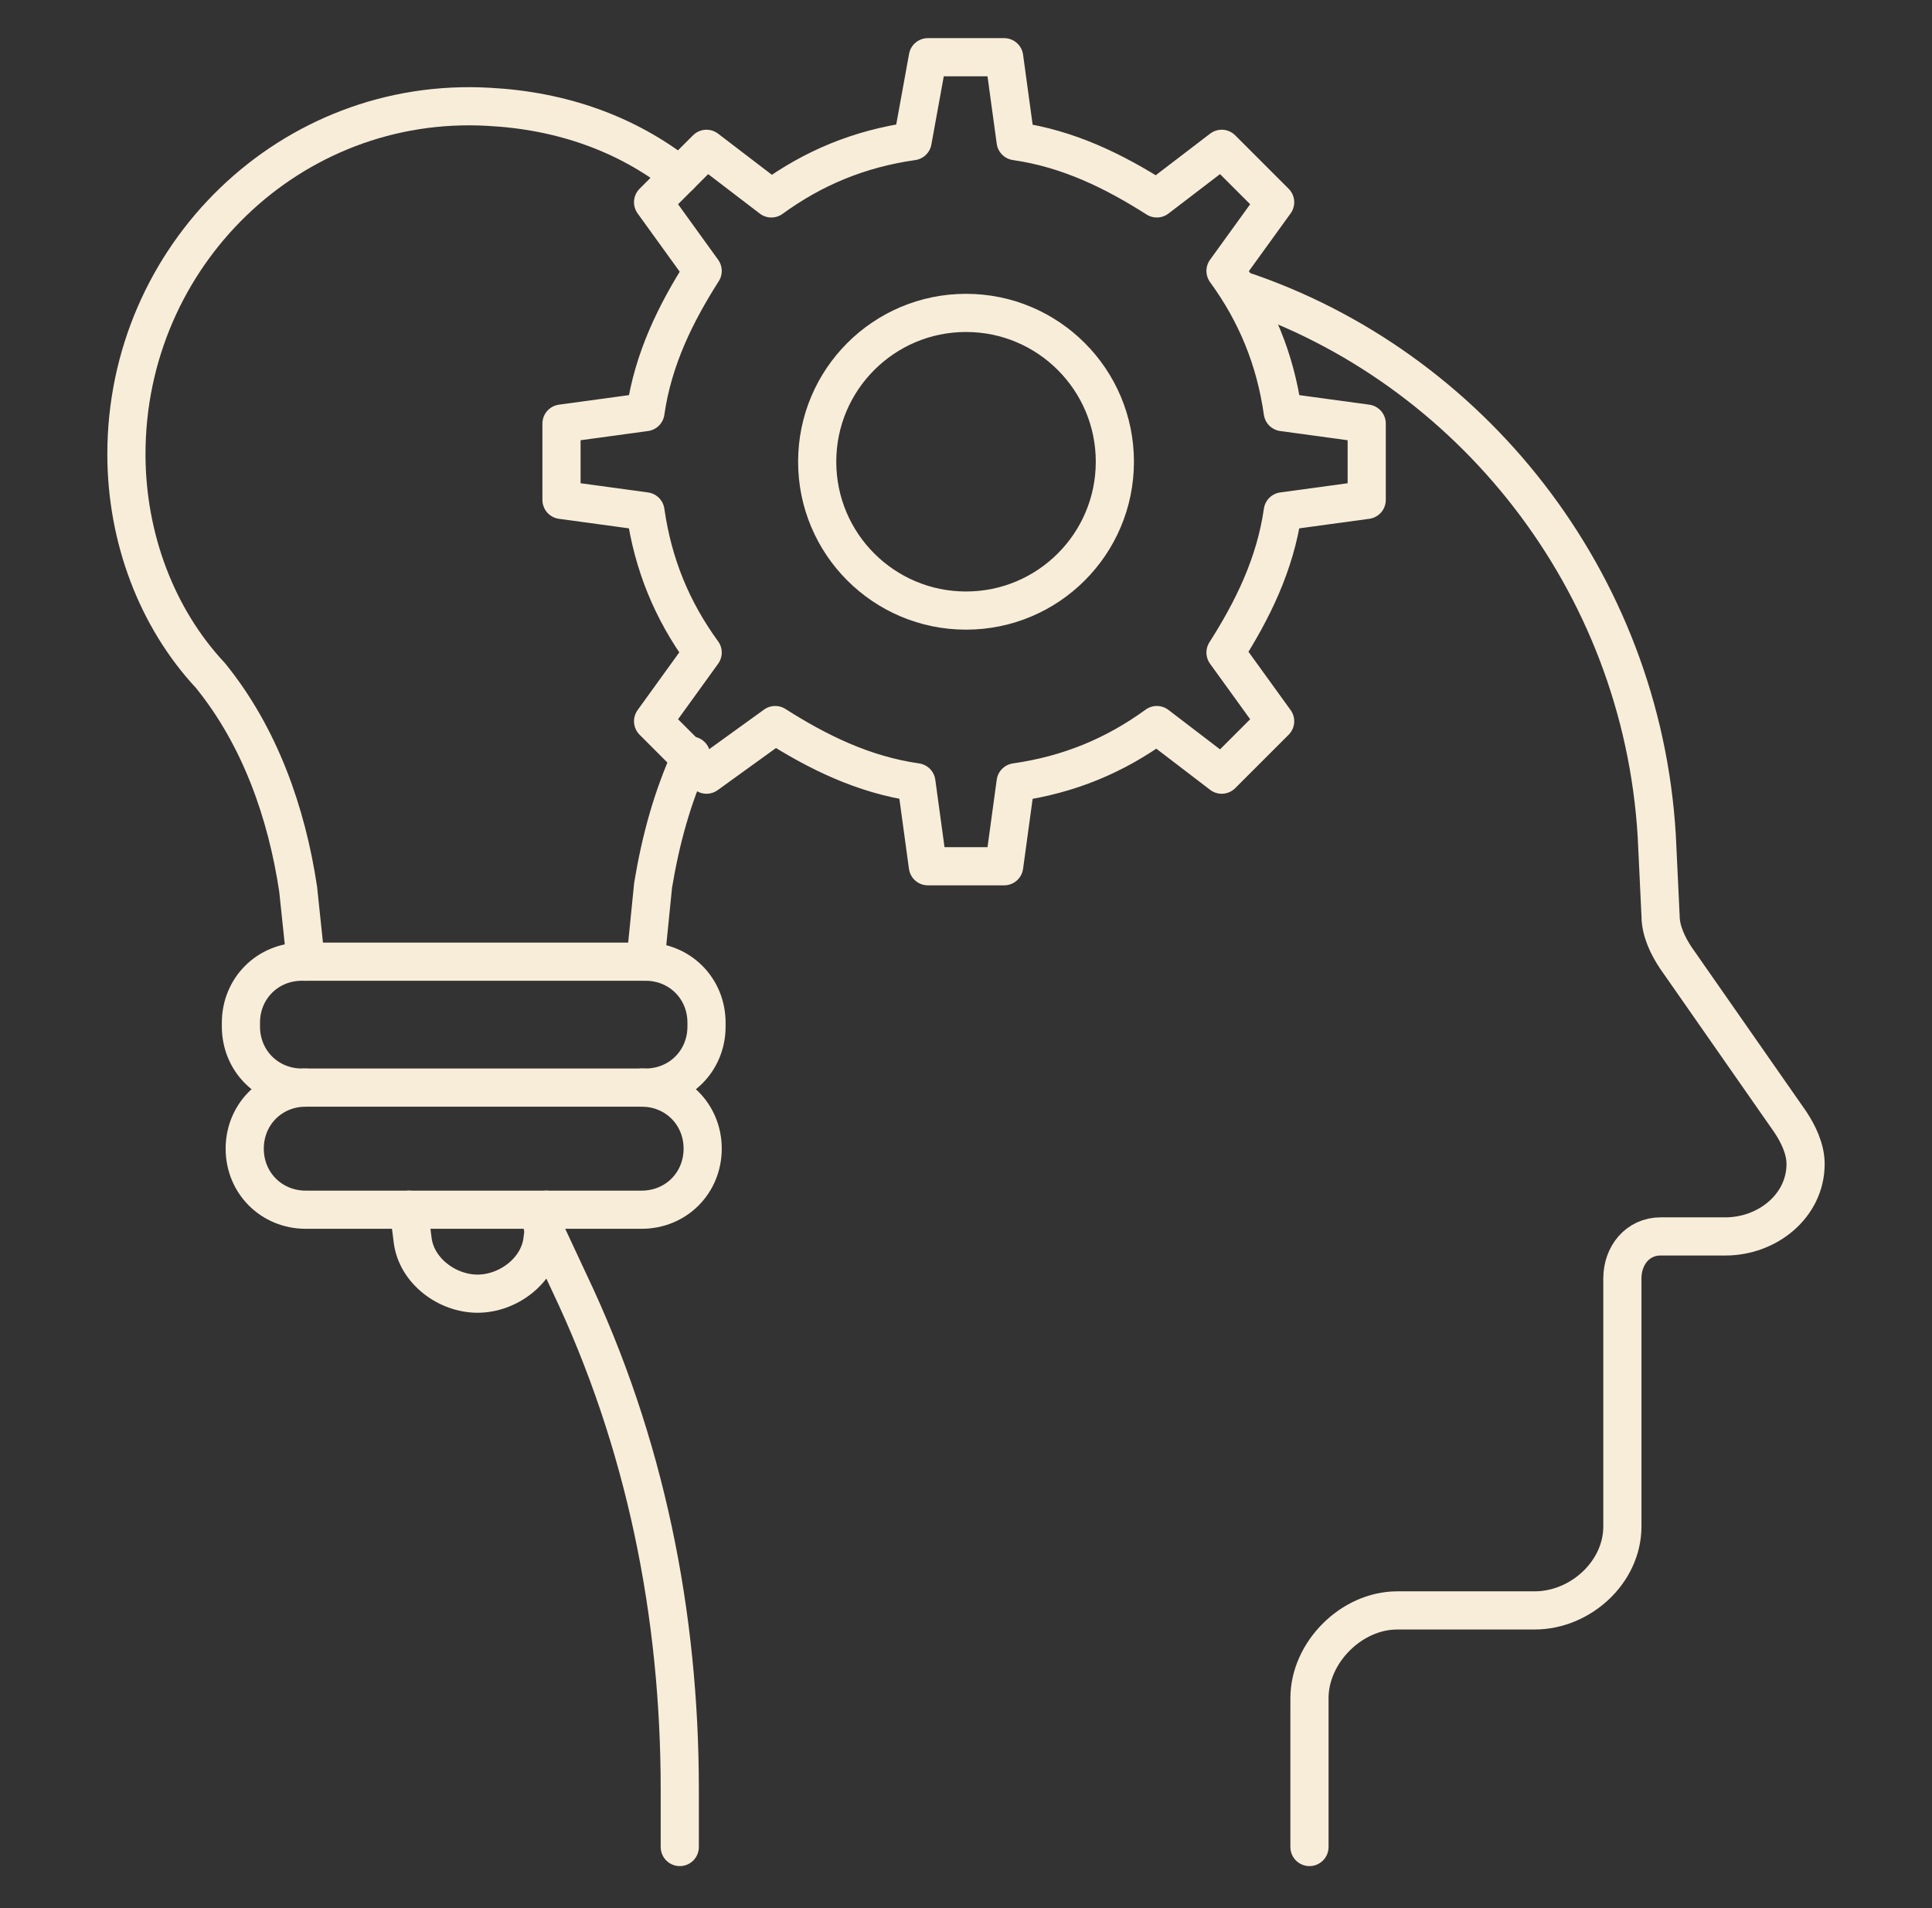
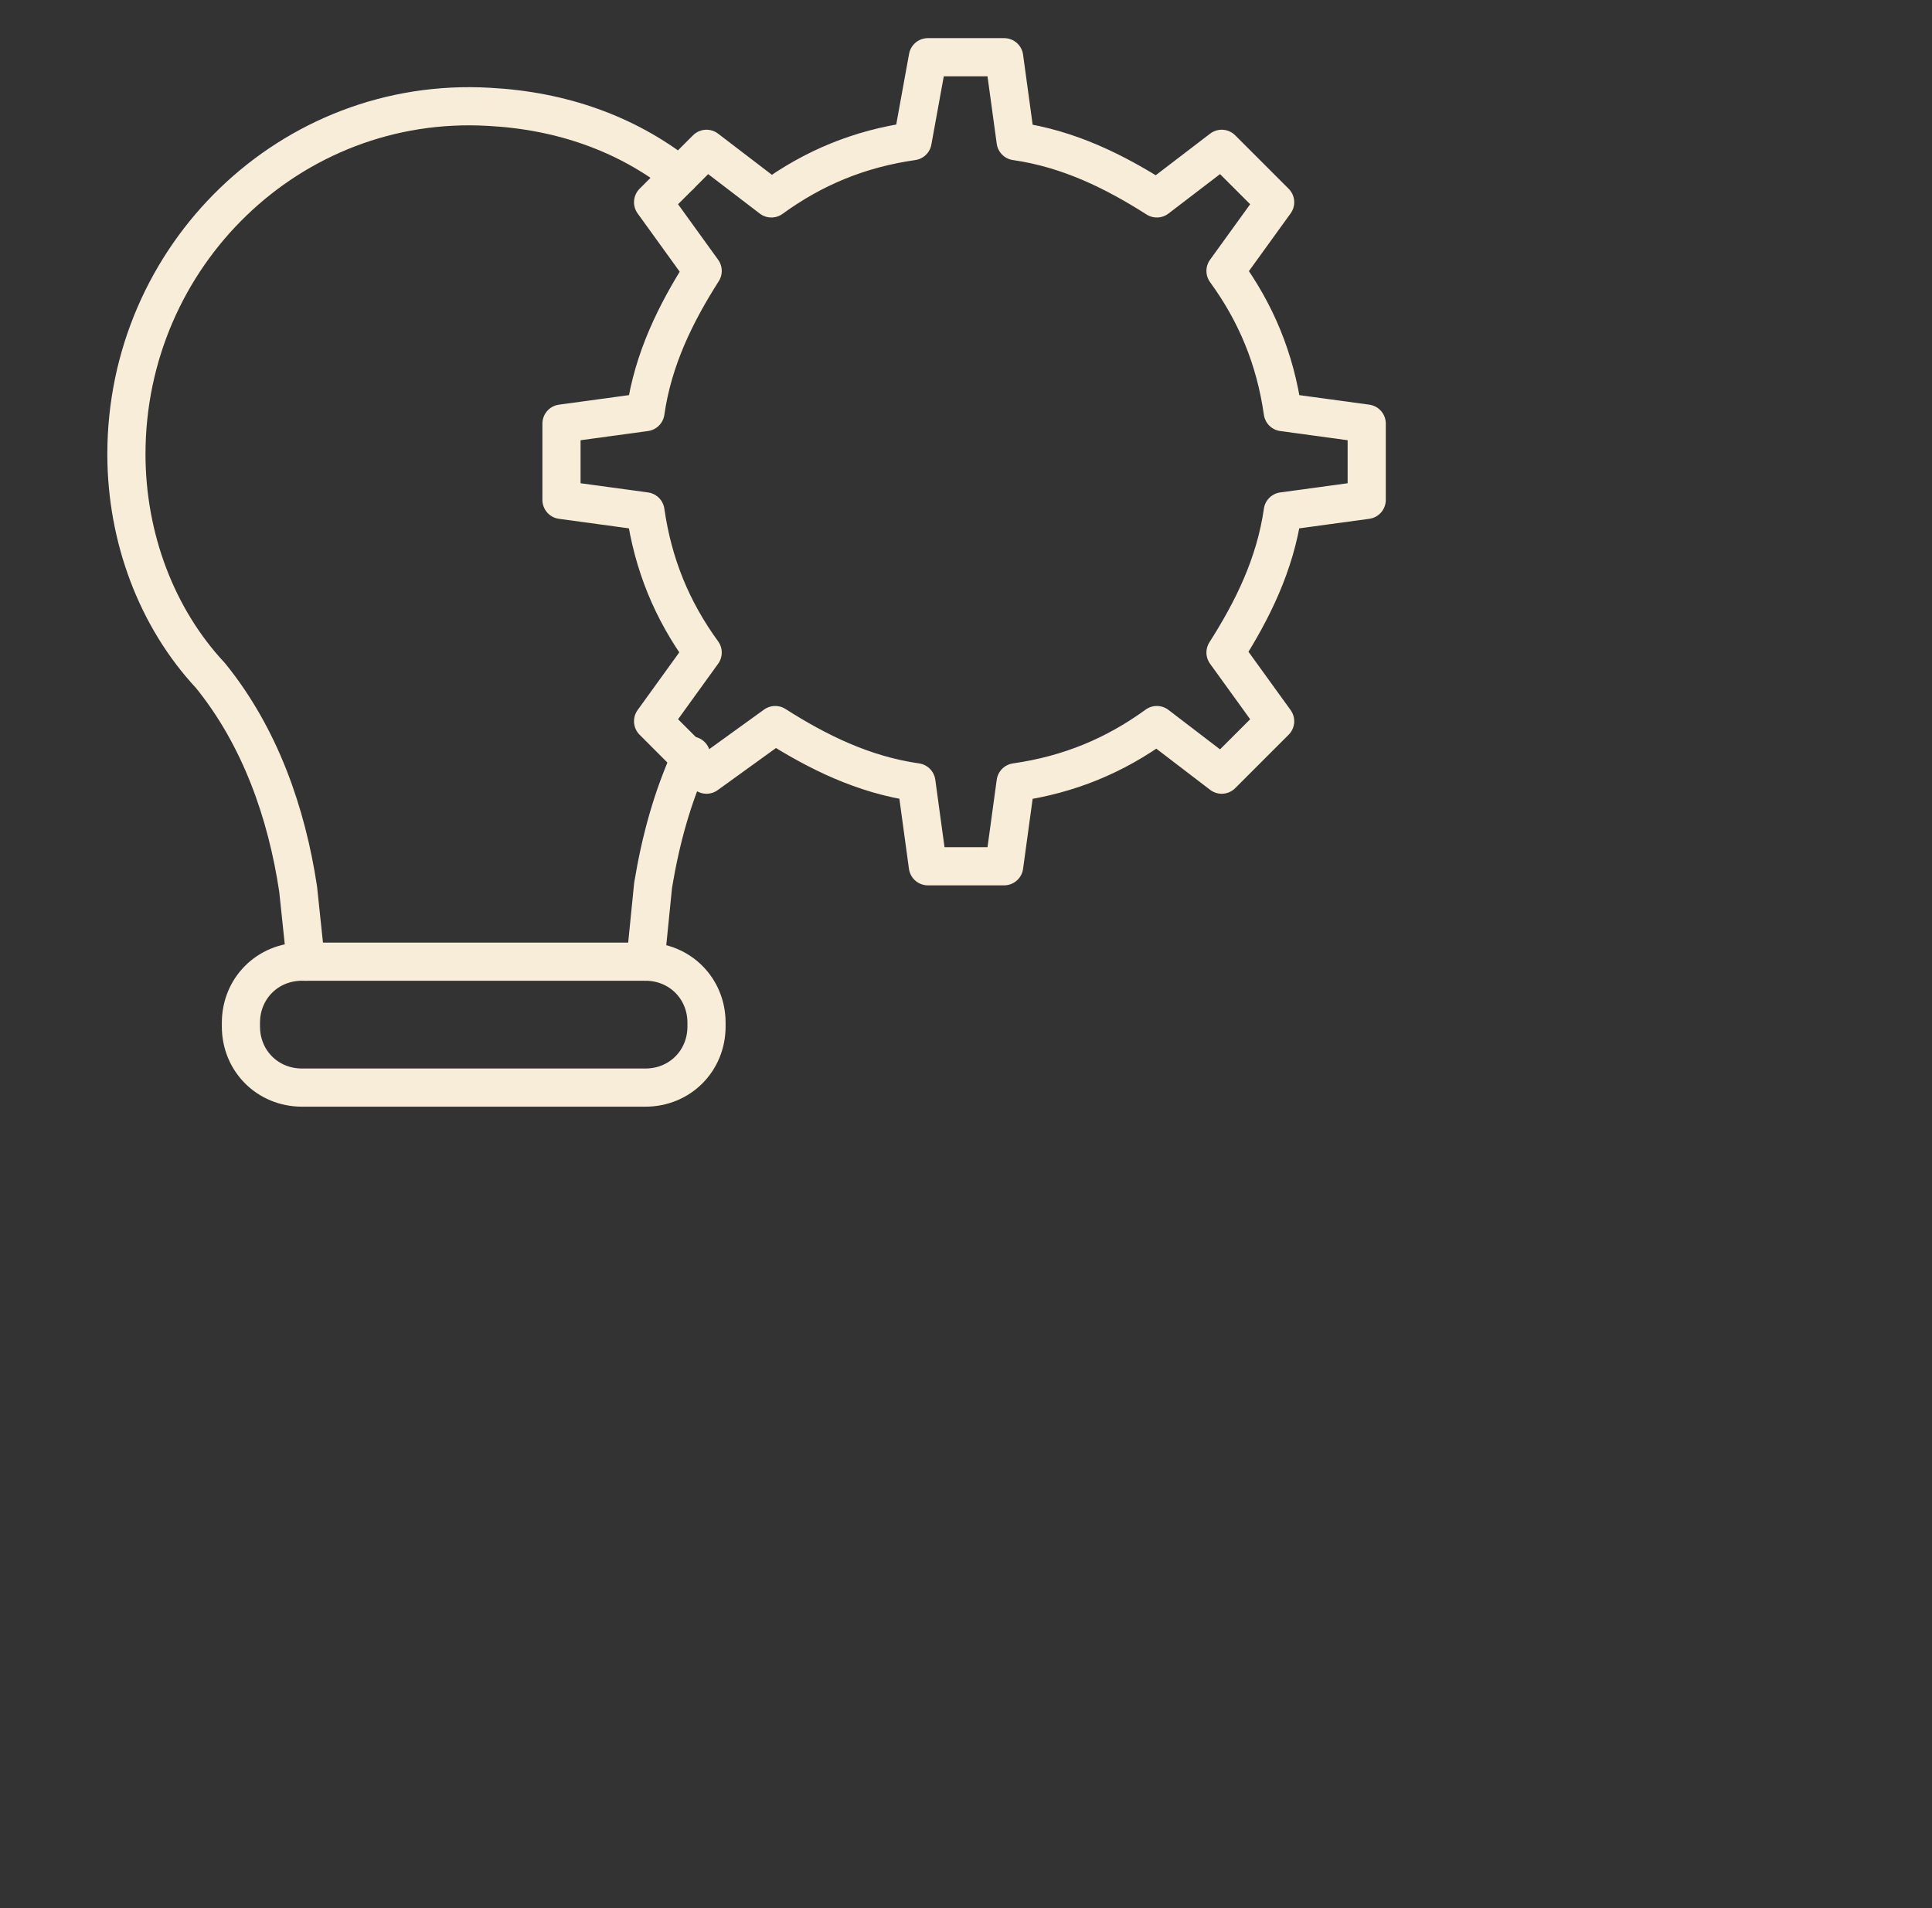
<svg xmlns="http://www.w3.org/2000/svg" width="81" height="80" viewBox="0 0 81 80" fill="none">
  <rect x="0" y="0" width="81" height="80" fill="#333333" stroke="none" />
-   <path d="M22.74 51.359L23.86 53.759C27.06 60.479 28.5 67.679 28.5 75.039V77.439" stroke="#F8EDD9" stroke-width="1.6" stroke-miterlimit="10" stroke-linecap="round" stroke-linejoin="round" />
-   <path d="M52.02 12.159C61.62 15.359 68.82 24.319 69.46 35.039L69.62 38.399C69.62 39.039 69.939 39.679 70.26 40.159L75.059 47.039C75.379 47.519 75.7 48.159 75.7 48.799C75.7 50.559 74.1 51.839 72.34 51.839H69.62C68.659 51.839 68.019 52.639 68.019 53.599V63.999C68.019 65.919 66.26 67.519 64.34 67.519H58.58C56.66 67.519 54.9 69.279 54.9 71.199V77.439" stroke="#F8EDD9" stroke-width="1.6" stroke-miterlimit="10" stroke-linecap="round" stroke-linejoin="round" />
  <path d="M27.061 40.319L27.381 37.119C27.701 35.199 28.18 33.439 28.98 31.679" stroke="#F8EDD9" stroke-width="1.6" stroke-miterlimit="10" stroke-linecap="round" stroke-linejoin="round" />
  <path d="M12.82 40.319L12.5 37.279C12.02 34.079 10.9 30.879 8.82 28.319C6.58 25.919 5.3 22.559 5.3 19.039C5.3 10.719 12.18 3.999 20.5 4.479C23.54 4.639 26.26 5.599 28.5 7.359" stroke="#F8EDD9" stroke-width="1.6" stroke-miterlimit="10" stroke-linecap="round" stroke-linejoin="round" />
  <path d="M27.061 45.599H12.661C11.221 45.599 10.101 44.479 10.101 43.039V42.879C10.101 41.439 11.221 40.319 12.661 40.319H27.061C28.501 40.319 29.621 41.439 29.621 42.879V43.039C29.621 44.479 28.501 45.599 27.061 45.599Z" stroke="#F8EDD9" stroke-width="1.6" stroke-miterlimit="10" stroke-linecap="round" stroke-linejoin="round" />
-   <path d="M26.9 45.599C28.34 45.599 29.46 46.719 29.46 48.159C29.46 49.599 28.34 50.719 26.9 50.719H12.82C11.38 50.719 10.26 49.599 10.26 48.159C10.26 46.719 11.38 45.599 12.82 45.599" stroke="#F8EDD9" stroke-width="1.6" stroke-miterlimit="10" stroke-linecap="round" stroke-linejoin="round" />
-   <path d="M22.901 50.719L22.741 51.999C22.581 53.279 21.301 54.239 20.021 54.239C18.741 54.239 17.461 53.279 17.301 51.999L17.141 50.719" stroke="#F8EDD9" stroke-width="1.6" stroke-miterlimit="10" stroke-linecap="round" stroke-linejoin="round" />
  <path d="M57.3 17.759V20.959L53.781 21.439C53.461 23.679 52.501 25.599 51.38 27.359L53.461 30.239L51.221 32.479L48.501 30.399C46.74 31.679 44.821 32.479 42.581 32.799L42.1 36.319H38.901L38.42 32.799C36.181 32.479 34.261 31.519 32.501 30.399L29.62 32.479L27.381 30.239L29.46 27.359C28.18 25.599 27.381 23.679 27.061 21.439L23.541 20.959V17.759L27.061 17.279C27.381 15.039 28.34 13.119 29.46 11.359L27.381 8.479L29.62 6.239L32.34 8.319C34.1 7.039 36.02 6.239 38.261 5.919L38.901 2.399H42.1L42.581 5.919C44.821 6.239 46.74 7.199 48.501 8.319L51.221 6.239L53.461 8.479L51.38 11.359C52.66 13.119 53.461 15.039 53.781 17.279L57.3 17.759Z" stroke="#F8EDD9" stroke-width="1.6" stroke-miterlimit="10" stroke-linecap="round" stroke-linejoin="round" />
-   <path d="M40.501 25.599C43.947 25.599 46.741 22.805 46.741 19.359C46.741 15.913 43.947 13.119 40.501 13.119C37.054 13.119 34.261 15.913 34.261 19.359C34.261 22.805 37.054 25.599 40.501 25.599Z" stroke="#F8EDD9" stroke-width="1.6" stroke-miterlimit="10" stroke-linecap="round" stroke-linejoin="round" />
</svg>